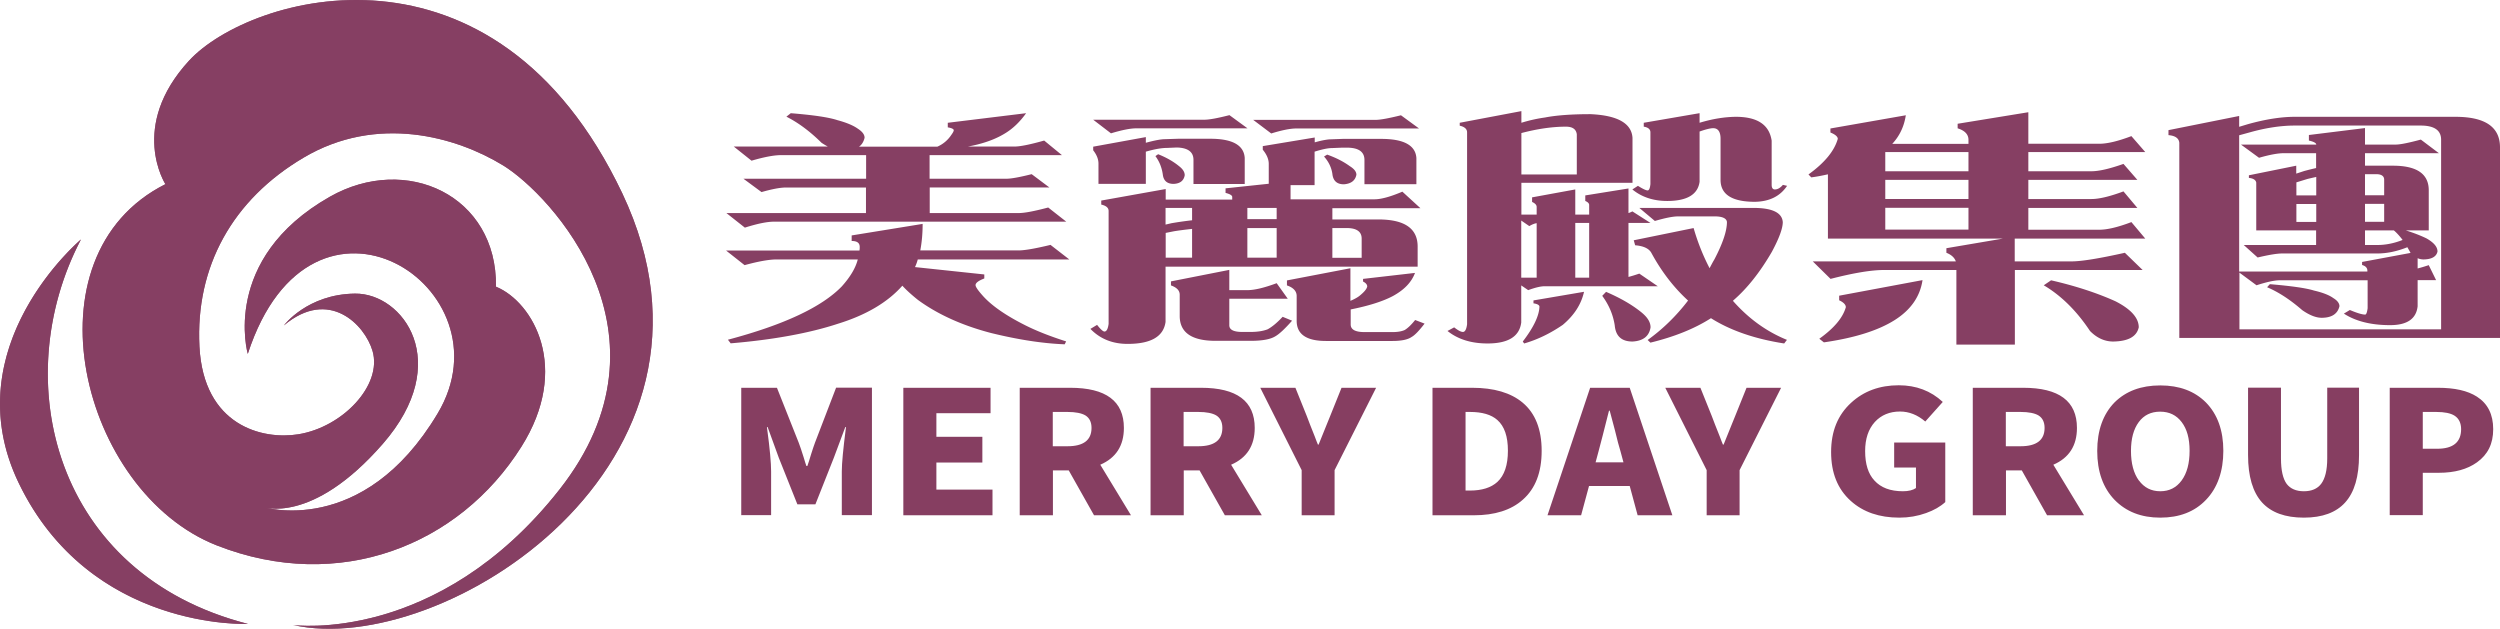
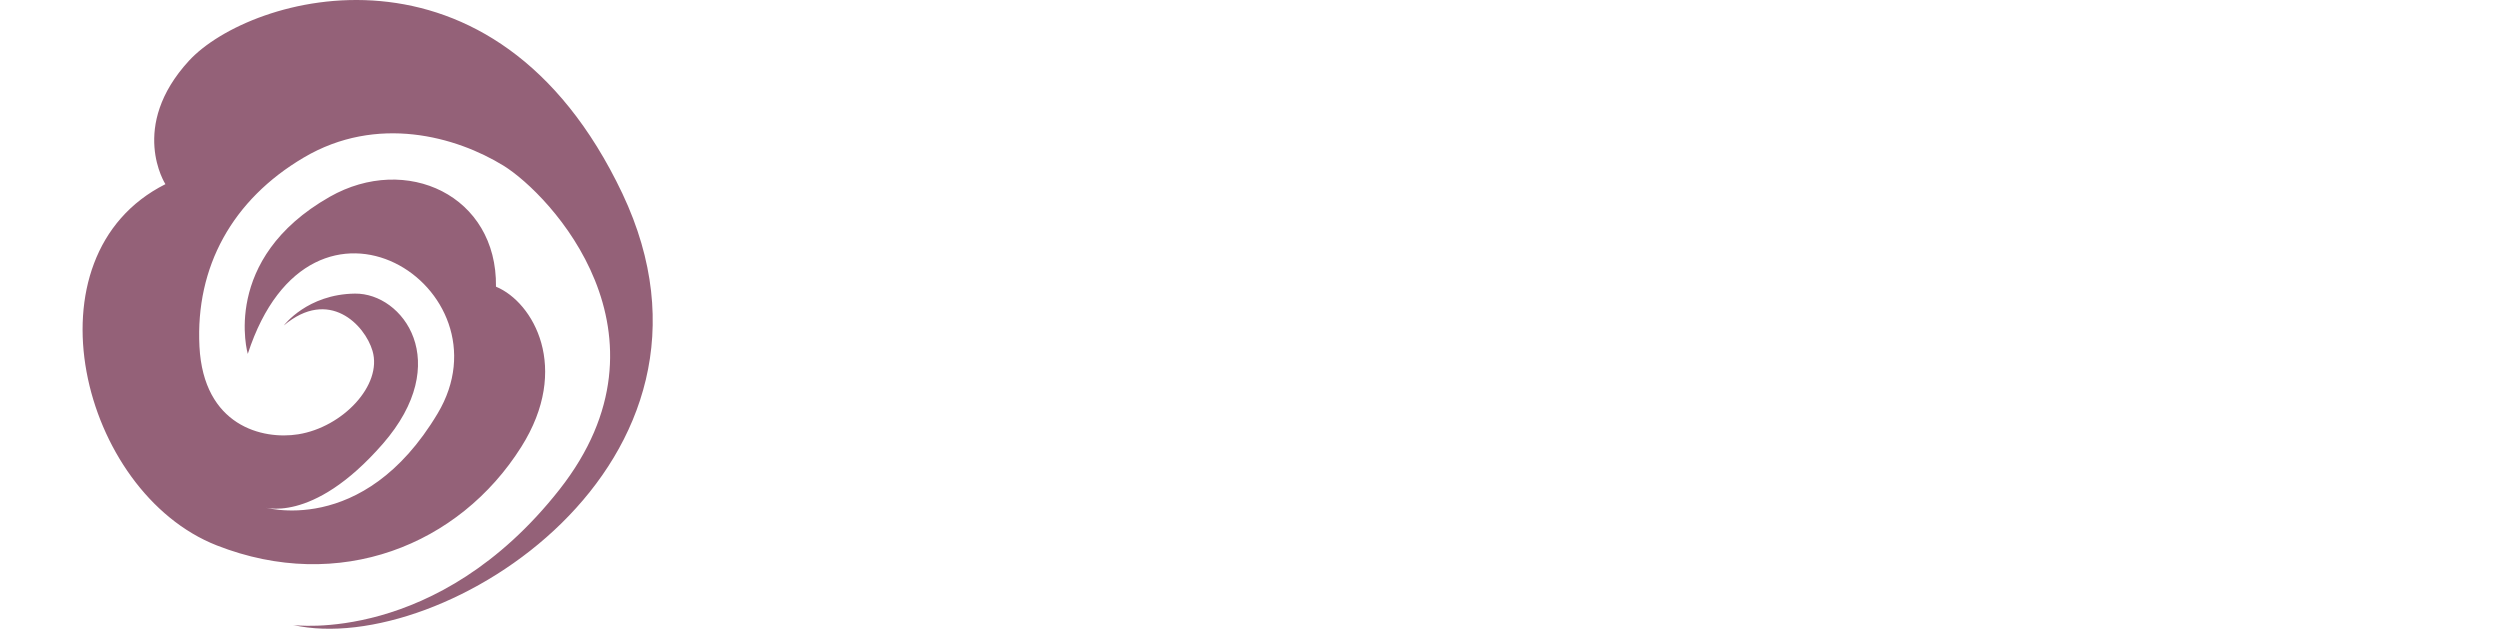
<svg xmlns="http://www.w3.org/2000/svg" data-name="圖層 1" viewBox="0 0 180 45.27">
  <path d="M35.73 20.65c2.66 1.11 5.39 5.85 1.8 11.53-4.46 7.08-13.11 10.55-21.92 7.09-9.79-3.84-13.99-20.84-3.7-26.01 0 0-2.67-4.14 1.7-8.89 4.38-4.75 21.97-9.88 31.2 9.56C54.02 33.38 31.84 47.42 21.1 45c0 0 10.38 1.43 19.18-9.75 8.8-11.19-.65-21.24-4.04-23.33-3.39-2.08-9.09-3.7-14.38-.57-5.13 3.03-7.79 7.86-7.5 13.59.29 5.73 4.55 6.74 7.11 6.33 3.2-.51 6.08-3.54 5.35-6.01-.55-1.87-3.13-4.56-6.38-1.83 0 0 1.68-2.25 5.12-2.29 3.45-.04 7.13 4.93 2 10.82-5.14 5.89-8.68 4.53-8.68 4.53s7.24 2.31 12.63-6.72c5.4-9.03-9.07-18.43-13.67-4.29 0 0-1.98-6.83 5.9-11.31 5.51-3.13 12.06-.1 11.97 6.47Z" style="fill:#946178;stroke-width:0" />
-   <path d="M17.85 44.92C3.88 41.35.52 27.37 5.83 17.24c0 0-9.22 7.74-4.47 17.56 5.15 10.65 16.5 10.12 16.5 10.12Z" style="fill:#946178;stroke-width:0" />
-   <path d="M35.73 20.65c2.66 1.11 5.39 5.85 1.8 11.53-4.46 7.08-13.11 10.55-21.92 7.09-9.79-3.84-13.99-20.84-3.7-26.01 0 0-2.67-4.14 1.7-8.89 4.38-4.75 21.97-9.88 31.2 9.56C54.02 33.38 31.84 47.42 21.1 45c0 0 10.38 1.43 19.18-9.75 8.8-11.19-.65-21.24-4.04-23.33-3.39-2.08-9.09-3.7-14.38-.57-5.13 3.03-7.79 7.86-7.5 13.59.29 5.73 4.55 6.74 7.11 6.33 3.2-.51 6.08-3.54 5.35-6.01-.55-1.87-3.13-4.56-6.38-1.83 0 0 1.68-2.25 5.12-2.29 3.45-.04 7.13 4.93 2 10.82-5.14 5.89-8.68 4.53-8.68 4.53s7.24 2.31 12.63-6.72c5.4-9.03-9.07-18.43-13.67-4.29 0 0-1.98-6.83 5.9-11.31 5.51-3.13 12.06-.1 11.97 6.47Z" style="fill:#863f63;stroke-width:0" />
-   <path d="M17.85 44.92C3.88 41.35.52 27.37 5.83 17.24c0 0-9.22 7.74-4.47 17.56 5.15 10.65 16.5 10.12 16.5 10.12ZM56.93 8.15c1.6.13 2.72.29 3.36.5.67.18 1.16.39 1.48.62.32.21.48.42.48.65-.07.29-.2.5-.4.64h5.64a2.289 2.289 0 0 0 1-.84c.12-.16.18-.28.18-.34 0-.09-.14-.16-.43-.21v-.33l5.64-.69c-.45.63-.96 1.12-1.53 1.46-.52.32-1.17.59-1.96.79-.23.06-.47.11-.7.15h3.38c.38 0 1.09-.14 2.11-.43l1.28 1.05h-9.53v1.7h5.52c.35 0 .96-.11 1.83-.33l1.28.96h-8.62v1.84h6.42c.4 0 1.1-.13 2.11-.4l1.3 1.02H55.74c-.5 0-1.2.14-2.11.43l-1.33-1.05h10.05V13.5h-5.74c-.42 0-1.01.11-1.78.33l-1.3-.96h8.83v-1.7h-6.14c-.48 0-1.19.13-2.11.4l-1.28-1.02h6.77c-.15-.08-.3-.17-.45-.27-.82-.81-1.66-1.44-2.53-1.88l.33-.26Zm18.73 9.5 1.33 1.03H66.08c-.05.19-.12.38-.2.55l4.99.53v.29c-.42.16-.63.32-.63.48 0 .13.19.4.58.83.65.7 1.65 1.38 2.98 2.05.79.4 1.77.79 2.96 1.17l-.1.21c-1.57-.06-3.33-.33-5.29-.81-2.07-.54-3.83-1.33-5.27-2.38-.45-.36-.83-.7-1.13-1.03-1.05 1.19-2.6 2.11-4.64 2.74-2.07.68-4.65 1.15-7.72 1.41l-.2-.26c4.03-1.07 6.76-2.35 8.2-3.84.6-.67.99-1.31 1.15-1.94h-5.84c-.55 0-1.32.14-2.31.41l-1.33-1.05h9.6c.02-.1.02-.19.02-.26 0-.29-.19-.43-.58-.43v-.4l5.11-.83c0 .7-.06 1.34-.17 1.91h7.07c.43 0 1.2-.13 2.31-.4Zm19-7.78v.38c.53-.15.93-.22 1.18-.22l.83-.03h2.78c1.62 0 2.47.46 2.53 1.38v1.88h-3.74v-1.74c0-.6-.43-.89-1.28-.89h-.3l-.73.03c-.32 0-.74.09-1.28.26v2.41h-1.73v1.02h6.04c.47 0 1.14-.18 2.01-.55l1.3 1.19h-6.34v.81h3.31c1.89 0 2.83.65 2.83 1.95v1.45H83.92v3.98c-.15 1.06-1.06 1.58-2.73 1.58-1.09 0-1.98-.36-2.68-1.08l.48-.29c.25.32.43.48.53.48.15 0 .25-.18.3-.55v-8.13c0-.23-.18-.38-.53-.46v-.29l4.64-.83v.76h4.79v-.19c0-.11-.16-.21-.48-.29v-.33l3.11-.33V11.8c0-.33-.14-.67-.43-1.02v-.26l3.74-.62Zm-6.14-1.58 1.3.95h-8c-.43 0-1.04.12-1.83.36l-1.28-.98h8c.35 0 .95-.11 1.81-.33ZM82.5 9.87v.41c.62-.17 1.09-.26 1.4-.26l.93-.03h2.31c1.59 0 2.42.46 2.48 1.38v1.88h-3.69v-1.74c0-.57-.4-.87-1.2-.89l-.7.03c-.4 0-.91.09-1.53.27v2.32h-3.41v-1.46c0-.32-.13-.64-.38-.96v-.26l3.79-.69Zm.9 1.24c.6.24 1.1.53 1.5.86.27.21.4.42.4.65-.07.39-.33.6-.8.62-.47 0-.73-.23-.78-.69-.07-.48-.24-.92-.53-1.31l.2-.14Zm2.43 4.75v-.89h-1.91v1.2l.43-.1c.53-.09 1.03-.16 1.48-.21Zm-1.91 2.69h1.91v-2.07c-.43.05-.87.1-1.3.17l-.6.12v1.77Zm4.59.88v1.46h1.3c.52 0 1.22-.17 2.11-.5l.8 1.12h-4.21v1.91c0 .32.31.48.93.48h.6c.48 0 .89-.06 1.23-.19.33-.18.69-.48 1.08-.9l.68.28c-.52.59-.92.96-1.2 1.12-.35.22-.94.33-1.78.33h-2.53c-1.72 0-2.58-.6-2.58-1.79v-1.53c0-.3-.21-.52-.63-.67v-.29l4.21-.83Zm3.41-3.65v-.81h-2.11v.81h2.11Zm-2.11.64v2.13h2.11v-2.13h-2.11Zm11.06-8.12 1.3.95h-8.83c-.43 0-1.04.12-1.81.36l-1.3-.98h8.83c.32 0 .92-.11 1.81-.33Zm-3.64 11.02v2.34c.27-.11.48-.23.63-.34.35-.28.54-.5.58-.69 0-.14-.1-.26-.3-.36v-.19l3.74-.43c-.25.68-.79 1.23-1.6 1.67-.72.38-1.73.7-3.03.96v1.08c0 .37.33.55 1 .55h2.01c.37 0 .66-.05.88-.15.23-.14.48-.38.75-.72l.68.26c-.4.52-.71.84-.93.96-.27.19-.73.29-1.38.29h-4.79c-1.4 0-2.11-.48-2.11-1.45v-1.79c0-.34-.23-.6-.7-.76v-.36l4.59-.88Zm-1.68-8.19c.65.23 1.19.51 1.63.83.32.2.48.4.48.62-.08.42-.38.65-.9.69-.5 0-.78-.25-.83-.76-.07-.46-.27-.87-.6-1.24l.23-.14Zm.38 5.3v2.13h2.11v-1.38c0-.5-.36-.76-1.08-.76h-1.03Zm18.6-8.21c1.94.09 2.94.66 3.01 1.7v3.24h-8v2.29h1.1v-.55c0-.14-.11-.26-.33-.36v-.33l3.11-.57v1.81h1v-.69c0-.11-.09-.21-.28-.29v-.4l3.11-.5v1.77c.1-.03.19-.07.28-.12l1.3.83h-1.58v3.89c.23-.06.49-.14.78-.24l1.33.91h-8.15c-.27 0-.66.09-1.18.28l-.5-.34v2.67c-.13 1.01-.94 1.51-2.43 1.51-1.17 0-2.13-.3-2.88-.9l.48-.26c.28.22.49.33.63.33.15 0 .25-.18.3-.55V9.53c0-.24-.18-.4-.53-.48v-.21l4.44-.84v.84c.55-.17 1.12-.3 1.7-.38.82-.16 1.91-.24 3.28-.24Zm-4.99 1.36v2.98h3.99V9.67c-.05-.37-.31-.55-.78-.55-1 0-2.07.16-3.21.46Zm0 10.41h1.1v-3.92c-.15.02-.33.09-.53.21l-.58-.4v4.11Zm4.51 1.02c-.2.9-.71 1.69-1.53 2.38-.89.61-1.81 1.06-2.78 1.34l-.1-.14c.79-1.03 1.19-1.88 1.2-2.53-.02-.1-.16-.18-.43-.22v-.21l3.64-.62Zm-.63-1.02h1v-3.94h-1v3.94Zm2.21 1.02c1.02.44 1.86.92 2.53 1.46.45.36.68.72.68 1.1-.1.64-.54.98-1.3 1.02-.79 0-1.21-.39-1.28-1.17-.12-.77-.42-1.47-.9-2.12l.28-.29Zm6.74-12.86v.69c.92-.28 1.79-.42 2.61-.43 1.55 0 2.41.57 2.58 1.72v3.18c0 .22.08.33.23.33.2 0 .39-.11.58-.33l.3.07c-.5.75-1.27 1.13-2.31 1.15-1.66 0-2.48-.53-2.48-1.58V9.99c0-.5-.18-.76-.53-.76-.2 0-.53.08-.98.24v3.62c-.13.92-.91 1.38-2.33 1.38-1 0-1.84-.28-2.51-.83l.4-.26c.35.22.58.33.7.33.1 0 .17-.15.2-.46V9.53c0-.22-.16-.36-.48-.41v-.28l4.01-.69Zm-4.34 6.82h8.22c1.35 0 2.06.34 2.11 1.02 0 .45-.26 1.16-.78 2.13-.85 1.47-1.77 2.63-2.76 3.49l-.05.05c1.12 1.27 2.41 2.21 3.89 2.81l-.2.26c-2.12-.33-3.88-.94-5.27-1.82-1.19.76-2.64 1.34-4.36 1.76l-.2-.19c1.1-.79 2.07-1.74 2.91-2.84-1.02-.93-1.9-2.07-2.63-3.41-.17-.33-.56-.52-1.18-.57l-.1-.36 4.31-.88c.3 1.04.69 2.01 1.15 2.89.12-.23.23-.44.35-.64.6-1.15.9-2.04.9-2.69-.03-.26-.33-.4-.88-.4h-2.63c-.37 0-.93.11-1.68.33l-1.13-.95Zm19.19-6.68c-.12.8-.44 1.49-.98 2.07h5.49v-.29c0-.39-.26-.67-.78-.83v-.33l5.09-.83v2.27h5.11c.57 0 1.34-.18 2.31-.55l1 1.15h-8.42v1.38h4.54c.55 0 1.32-.18 2.31-.53l1 1.15h-7.85v1.38h4.54c.55 0 1.32-.18 2.31-.55l1 1.19h-7.85v1.57h5.11c.57 0 1.34-.18 2.31-.55l1 1.19h-9.4v1.64h4.09c.72 0 2-.21 3.84-.62l1.28 1.24h-9.2v5.37h-4.21v-5.37h-5.22c-.9 0-2.18.21-3.84.64l-1.28-1.26h10.3c-.1-.28-.33-.48-.68-.62v-.33l4.06-.69h-12.59v-4.63c-.4.09-.8.17-1.2.22l-.2-.21c1.15-.83 1.86-1.68 2.11-2.56 0-.16-.18-.32-.53-.46v-.29l5.42-.95Zm1.2 11.89c-.18 1.18-.85 2.14-2.01 2.87-1.19.75-2.88 1.28-5.09 1.6l-.33-.26c1.05-.75 1.69-1.5 1.91-2.27 0-.18-.16-.35-.48-.5v-.33l5.99-1.12Zm3.31-7.85v-1.38h-5.99v1.38h5.99Zm0 2v-1.38h-5.99v1.38h5.99Zm0 2.2v-1.57h-5.99v1.57h5.99Zm5.94 3.65c1.79.41 3.33.92 4.64 1.51 1.12.57 1.68 1.2 1.68 1.88-.15.67-.76 1-1.83 1.02-.62 0-1.18-.25-1.68-.76-.97-1.46-2.08-2.55-3.33-3.29l.53-.36Zm13.55-11.82v.77l.63-.19c1.29-.36 2.41-.53 3.38-.53h11.56c2.14 0 3.21.73 3.21 2.2v13.72h-23.09V10.28c-.03-.32-.29-.51-.78-.55v-.36l5.09-1.02Zm0 15.35h14.54V10.06c0-.68-.49-1.02-1.48-1.02h-9.05c-.99 0-2.06.16-3.21.48l-.8.22v9.81h9.23v-.07c0-.19-.13-.33-.38-.4v-.22l3.49-.65c-.08-.15-.16-.29-.23-.41-.75.3-1.47.45-2.16.45h-6.84c-.39 0-.98.1-1.78.29l-1-.9h5.21v-1.05h-4.31v-3.44c-.03-.19-.21-.31-.53-.34v-.19l3.41-.69v.57l.58-.19c.3-.08.58-.15.85-.21v-1.07h-2.33c-.42 0-1.01.11-1.78.33l-1.3-.95h5.42c0-.11-.18-.21-.53-.29v-.4l4.04-.5v1.19h2.21c.32 0 .92-.12 1.81-.36l1.3.98h-5.32v.9h2.01c1.72 0 2.58.59 2.58 1.77v2.89h-1.65c.55.17 1.04.36 1.48.57.53.3.8.61.8.95-.08.37-.42.56-1 .57-.15 0-.29-.03-.43-.09v.74c.27-.07.53-.15.8-.24l.53 1.08h-1.33v1.88c-.1.91-.76 1.36-1.98 1.36-1.35 0-2.47-.27-3.33-.83l.43-.26c.52.22.89.33 1.1.33.08 0 .14-.15.18-.46v-2.01h-6.32c-.38 0-.94.12-1.68.36l-1.23-.91v4.08Zm2.21-3.25c1.54.13 2.6.28 3.18.46.64.15 1.1.33 1.4.55.28.17.43.37.43.58-.13.55-.56.83-1.28.83-.4 0-.87-.18-1.4-.55-.84-.73-1.68-1.29-2.53-1.65l.2-.22Zm1.91-6.39h1.43v-1.33c-.23.05-.45.1-.65.15l-.78.24v.93Zm0 1.91h1.43v-1.29h-1.43v1.29Zm4.94-3.43v1.51h1.38v-1.12c0-.26-.19-.4-.58-.4h-.8Zm0 2.13v1.29h1.38v-1.29h-1.38Zm2.71 2.6c-.22-.29-.43-.52-.63-.69h-2.08v1.05h.9c.58 0 1.19-.12 1.8-.36Z" style="fill:#863f63;stroke-width:0" />
-   <path d="M53.37 37.1v-9.18h2.57l1.57 3.96c.09.23.21.59.36 1.07.08.27.14.47.19.6h.07c.07-.19.16-.48.28-.88.12-.36.2-.63.27-.8l1.52-3.96h2.58v9.18h-2.17v-3.15c0-.59.1-1.62.29-3.1 0-.04.01-.07.01-.09h-.05l-.82 2.2-1.33 3.36h-1.3l-1.34-3.36-.8-2.2h-.05s0 .05.01.09c.2 1.47.29 2.51.29 3.1v3.15h-2.13Zm11.67 0v-9.18h6.28v1.83h-3.9v1.7h3.31v1.85h-3.31v1.95h4.04v1.85h-6.42Zm8.38 0v-9.18h3.63c2.58 0 3.87.96 3.87 2.89 0 1.28-.57 2.16-1.7 2.65l2.21 3.64h-2.66l-1.82-3.23h-1.14v3.23h-2.38Zm2.38-4.97h1.06c1.15 0 1.73-.44 1.73-1.32 0-.42-.15-.72-.44-.9-.27-.16-.7-.25-1.29-.25H75.8v2.47Zm7.04 4.97v-9.18h3.63c2.58 0 3.87.96 3.87 2.89 0 1.28-.57 2.16-1.7 2.65l2.21 3.64h-2.66l-1.82-3.23h-1.14v3.23h-2.38Zm2.38-4.97h1.06c1.15 0 1.73-.44 1.73-1.32 0-.42-.15-.72-.44-.9-.27-.16-.7-.25-1.29-.25h-1.06v2.47Zm8.5 4.97v-3.25l-2.98-5.93h2.53l.82 2.04c.12.33.31.81.57 1.46.1.26.17.46.23.59h.05c.13-.34.33-.82.59-1.46.11-.26.19-.46.24-.59l.82-2.04h2.49l-2.99 5.93v3.25h-2.37Zm9.42 0v-9.18h2.85c1.58 0 2.79.36 3.64 1.07.91.76 1.37 1.92 1.37 3.47s-.45 2.72-1.36 3.52c-.84.75-2.02 1.12-3.52 1.12h-2.98Zm2.38-1.78h.32c.86 0 1.52-.21 1.97-.62.51-.47.76-1.22.76-2.25s-.25-1.76-.76-2.21c-.44-.39-1.1-.58-1.97-.58h-.32v5.65Zm5.9 1.78 3.07-9.18h2.85l3.07 9.18h-2.5l-.57-2.11h-2.93l-.57 2.11h-2.42Zm3.45-3.81h2.02l-.21-.78c-.1-.32-.24-.84-.41-1.55-.17-.63-.29-1.1-.37-1.39h-.05s-.02.06-.03.11c-.33 1.31-.57 2.25-.73 2.84l-.21.78Zm8.01 3.81v-3.25l-2.98-5.93h2.53l.82 2.04c.12.33.31.81.57 1.46.1.26.17.46.23.59h.05c.13-.34.33-.82.59-1.46.11-.26.19-.46.24-.59l.82-2.04h2.49l-2.99 5.93v3.25h-2.37Zm13.87.17c-1.44 0-2.6-.4-3.49-1.2-.95-.85-1.42-2.02-1.42-3.52s.48-2.67 1.44-3.55c.91-.84 2.06-1.26 3.43-1.26 1.25 0 2.31.4 3.17 1.2l-1.26 1.41c-.56-.48-1.17-.72-1.82-.72-.74 0-1.35.25-1.81.75-.47.52-.7 1.22-.7 2.1 0 .93.22 1.64.67 2.12.46.51 1.14.77 2.05.77.41 0 .72-.08.94-.23v-1.48h-1.57v-1.8h3.68v4.29c-.36.33-.82.59-1.38.79-.61.22-1.25.33-1.92.33Zm5.29-.17v-9.18h3.63c2.58 0 3.87.96 3.87 2.89 0 1.28-.57 2.16-1.7 2.65l2.21 3.64h-2.66l-1.82-3.23h-1.14v3.23h-2.38Zm2.38-4.97h1.06c1.15 0 1.73-.44 1.73-1.32 0-.42-.15-.72-.44-.9-.27-.16-.7-.25-1.29-.25h-1.06v2.47Zm11.12 5.14c-1.37 0-2.46-.43-3.29-1.28-.83-.86-1.25-2.04-1.25-3.52s.42-2.65 1.25-3.5c.82-.81 1.91-1.22 3.29-1.22s2.47.41 3.29 1.23c.83.85 1.25 2.01 1.25 3.48s-.42 2.67-1.25 3.53c-.82.86-1.92 1.28-3.29 1.28ZM154 34.59c.38.52.89.78 1.54.78s1.16-.26 1.54-.78c.38-.52.57-1.23.57-2.13s-.19-1.57-.57-2.07c-.38-.5-.89-.75-1.55-.75s-1.17.25-1.54.75c-.37.5-.56 1.19-.56 2.08s.19 1.61.57 2.13Zm11.88 2.68c-1.34 0-2.34-.36-3.01-1.09-.67-.74-1.01-1.88-1.01-3.41v-4.86h2.37v5.1c0 .85.14 1.46.41 1.83.27.35.68.53 1.24.53s.97-.18 1.24-.53c.29-.38.44-.99.44-1.83v-5.1h2.29v4.86c0 1.54-.33 2.67-1 3.41-.65.72-1.64 1.09-2.97 1.09Zm6.18-.17v-9.18h3.47c1.21 0 2.14.21 2.81.64.78.5 1.17 1.28 1.17 2.34s-.39 1.83-1.17 2.39c-.7.5-1.61.75-2.74.75h-1.16v3.05h-2.38Zm2.38-4.79h1.04c1.14 0 1.72-.47 1.72-1.41 0-.44-.16-.77-.47-.97-.28-.18-.72-.27-1.32-.27h-.97v2.65Z" style="fill:#863e61;stroke-width:0" />
</svg>